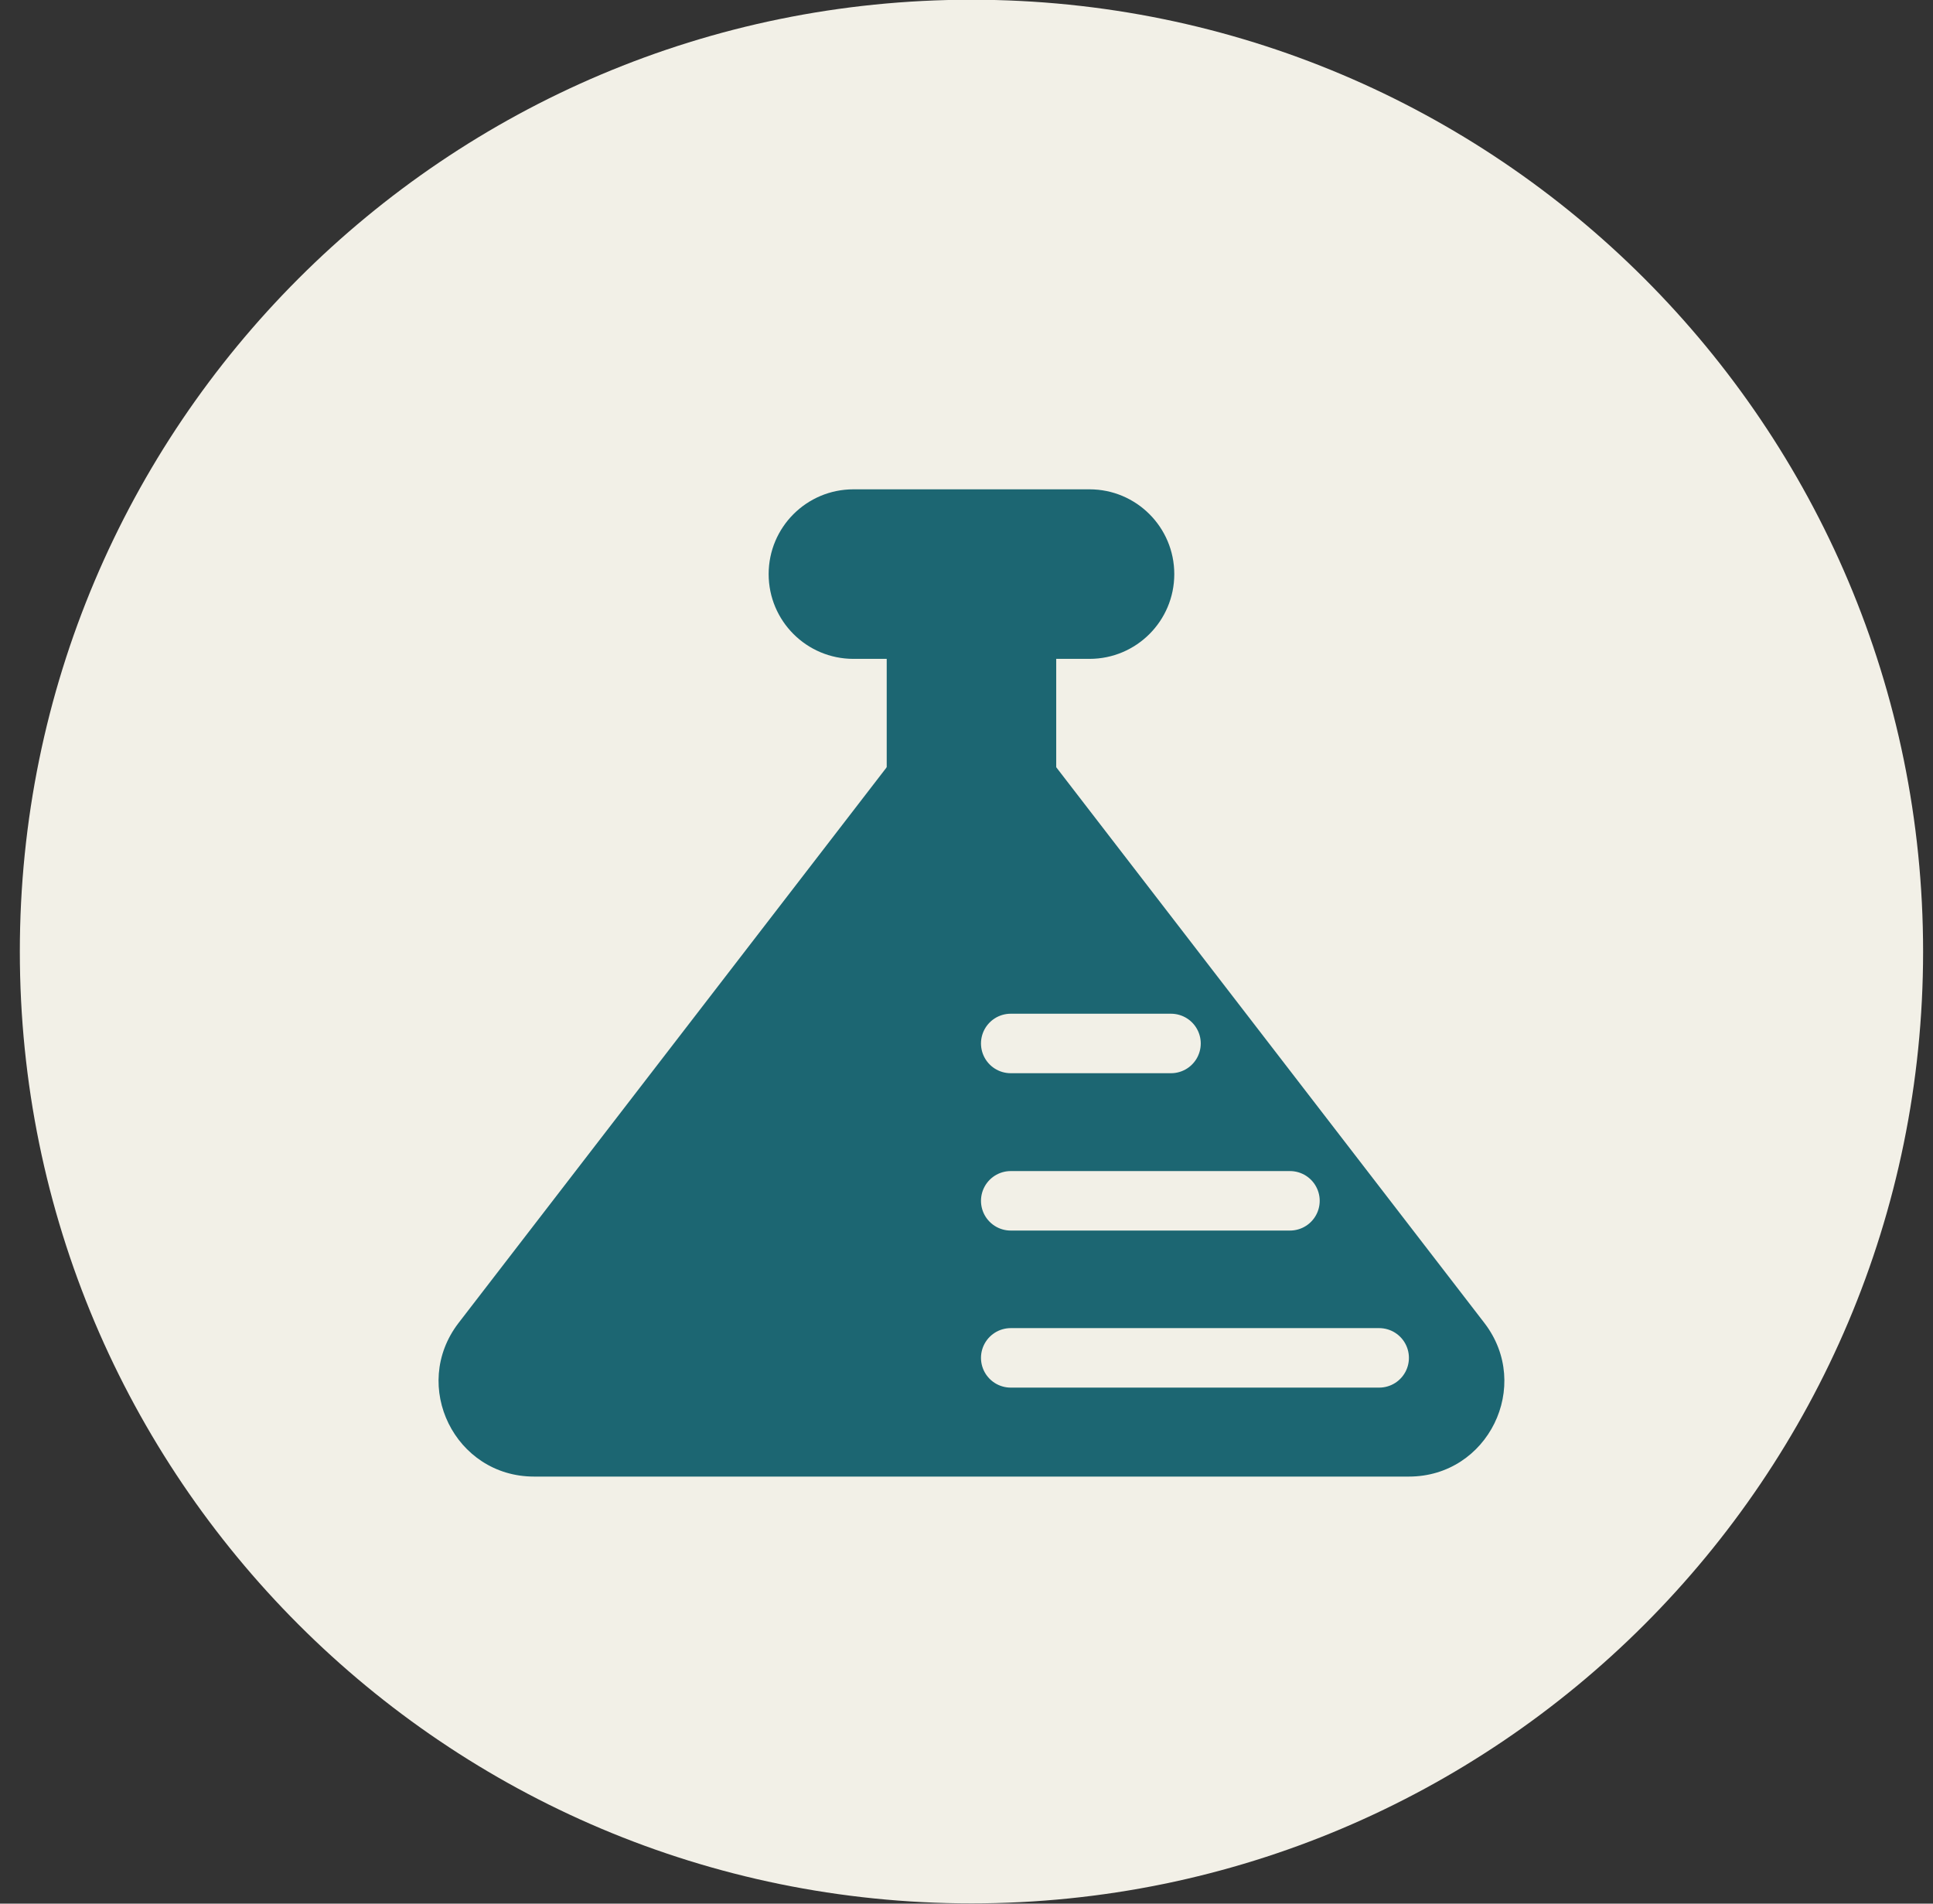
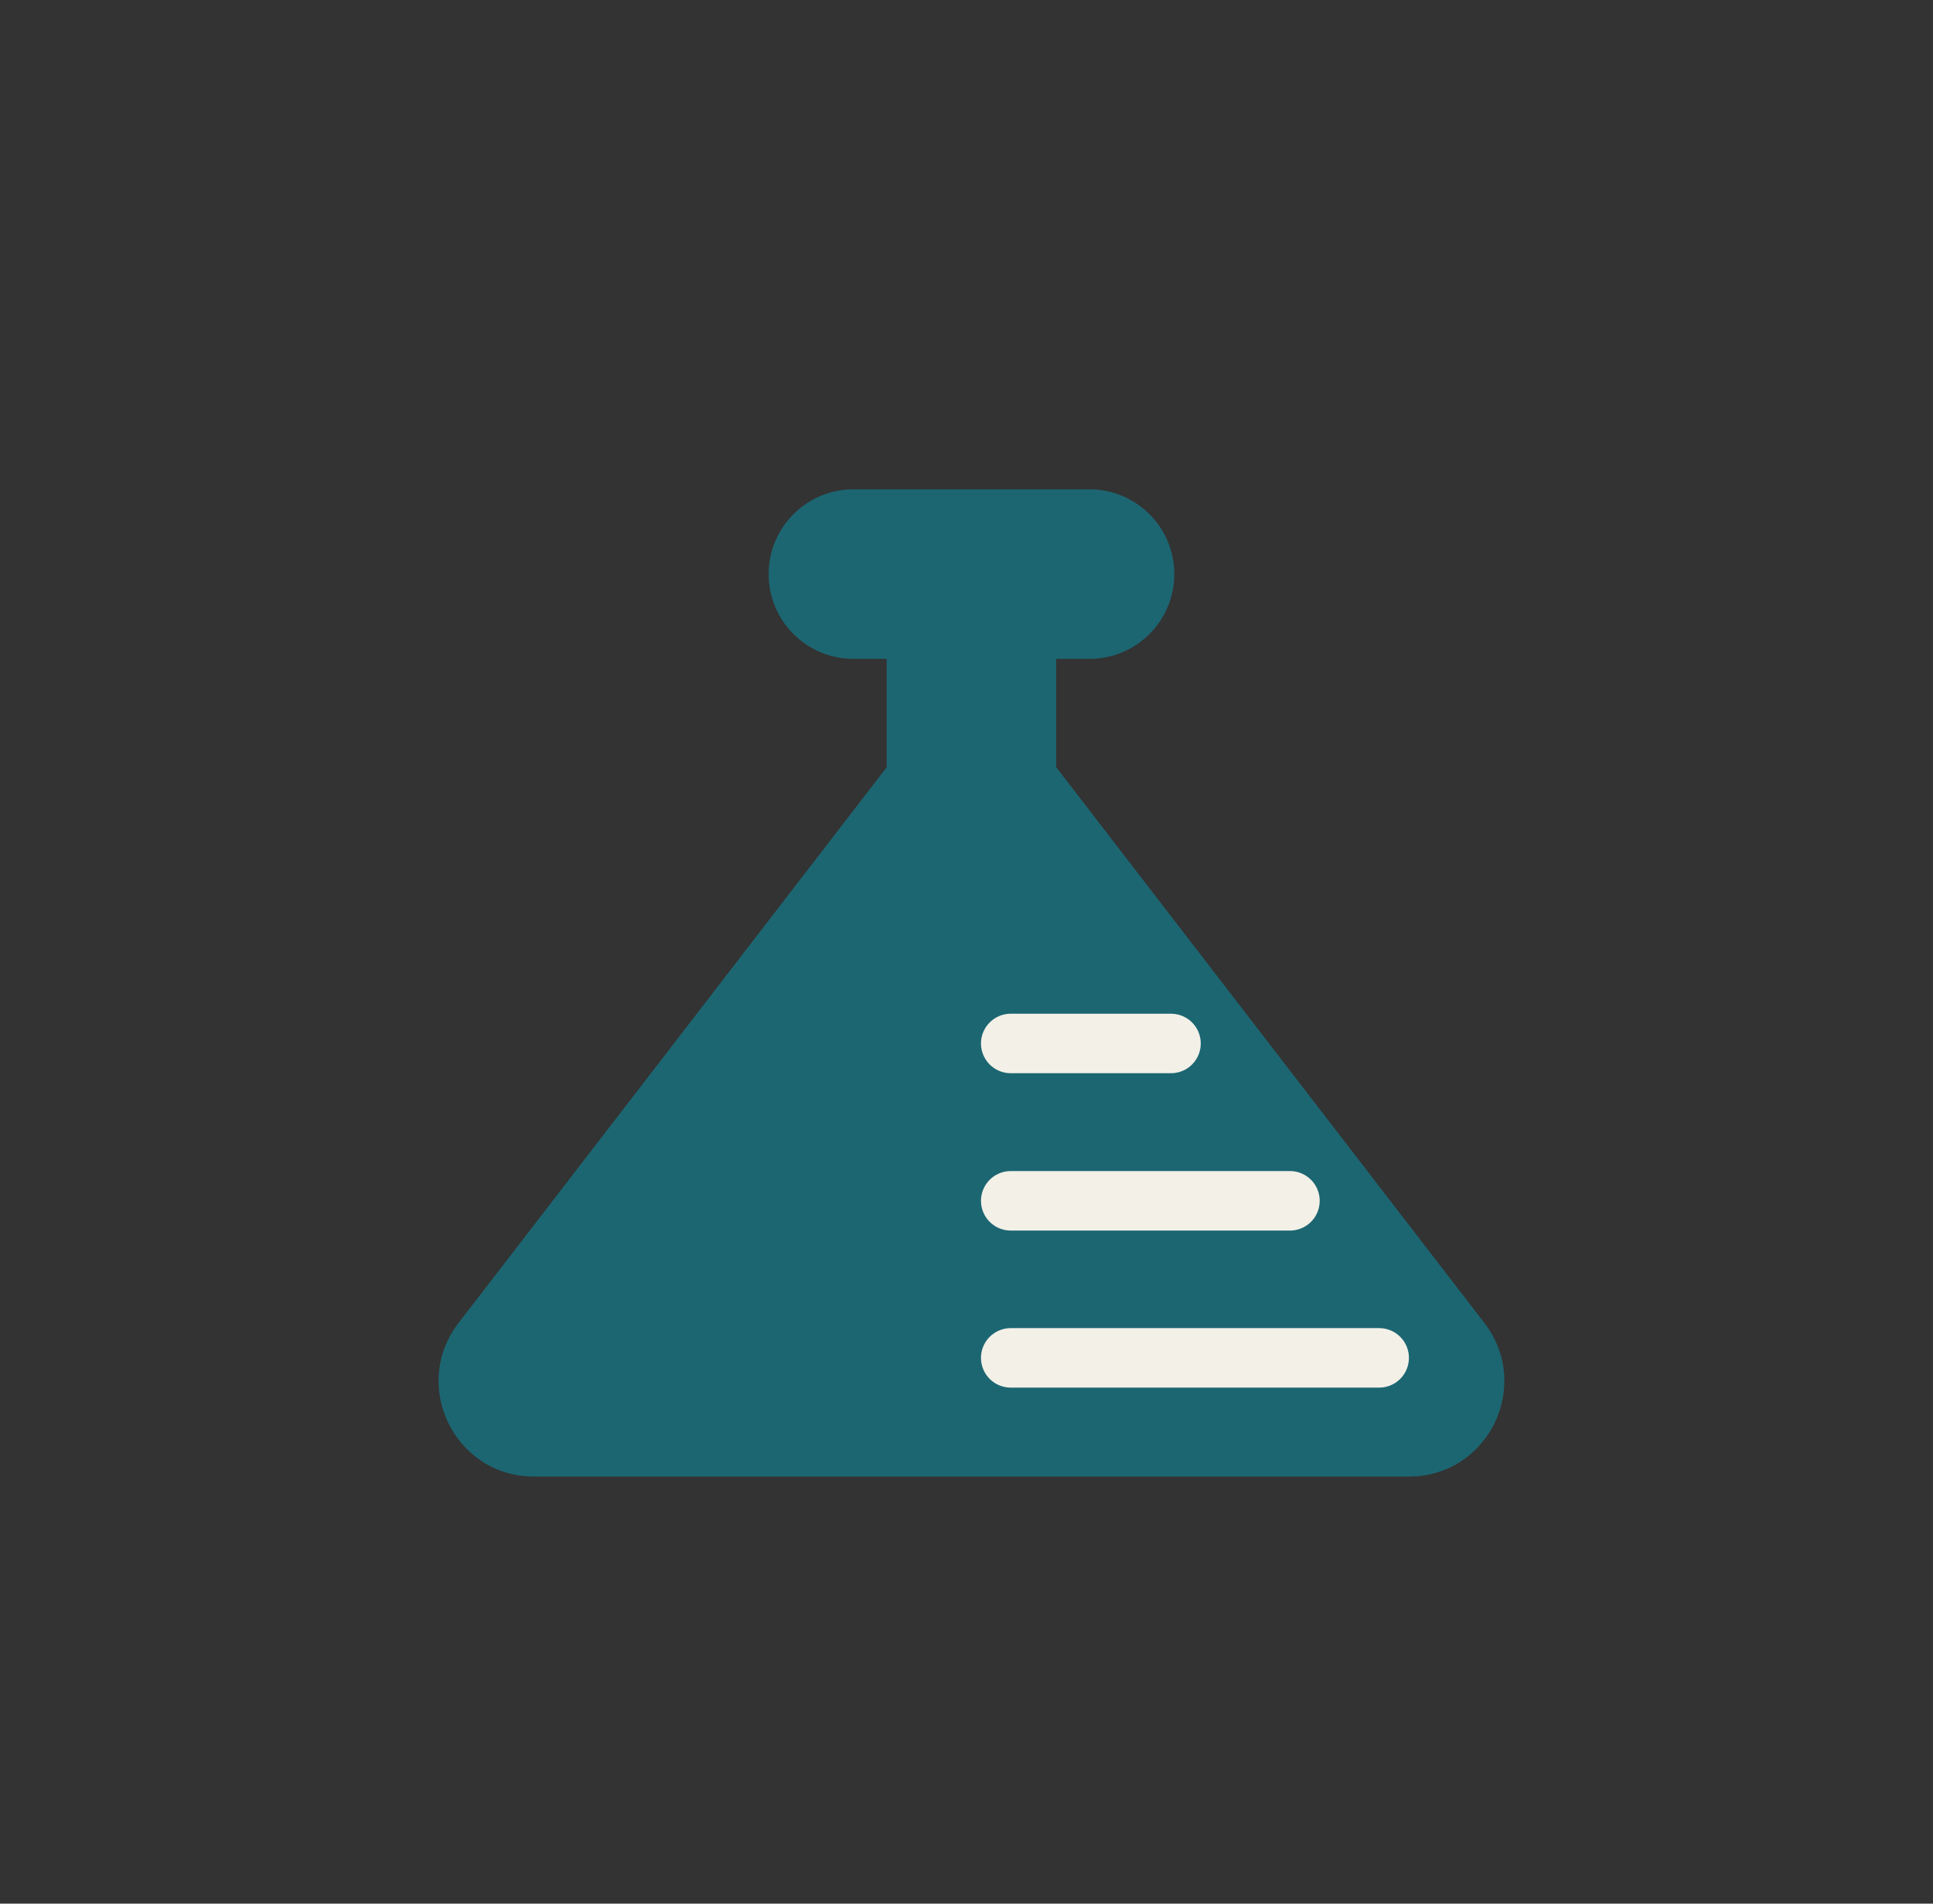
<svg xmlns="http://www.w3.org/2000/svg" fill="none" viewBox="0 0 65 64" height="64" width="65">
  <rect x="0" y="0" width="65" height="64" fill="#333333" stroke="none" />
  <g clip-path="url(#clip0_2213_2349)">
-     <path fill="#F2F0E7" d="M32.667 63.991C50.34 63.991 64.667 49.664 64.667 31.991C64.667 14.318 50.34 -0.009 32.667 -0.009C14.994 -0.009 0.667 14.318 0.667 31.991C0.667 49.664 14.994 63.991 32.667 63.991Z" />
    <path fill="#1C6672" d="M30.127 25.392L15.417 44.481C13.797 46.592 15.297 49.642 17.957 49.642H47.377C50.037 49.642 51.537 46.592 49.917 44.481L35.207 25.392C33.927 23.732 31.417 23.732 30.127 25.392Z" />
    <path fill="#1C6672" d="M35.517 18.182H29.817V31.822H35.517V18.182Z" />
    <path fill="#1C6672" d="M36.637 16.451H28.697C27.123 16.451 25.847 17.727 25.847 19.301C25.847 20.875 27.123 22.151 28.697 22.151H36.637C38.211 22.151 39.487 20.875 39.487 19.301C39.487 17.727 38.211 16.451 36.637 16.451Z" />
    <path stroke-linecap="round" stroke-miterlimit="10" stroke-width="2" stroke="#F2F0E7" d="M46.377 45.651H33.987" />
    <path stroke-linecap="round" stroke-miterlimit="10" stroke-width="2" stroke="#F2F0E7" d="M43.377 40.371H33.987" />
    <path stroke-linecap="round" stroke-miterlimit="10" stroke-width="2" stroke="#F2F0E7" d="M39.377 35.081H33.987" />
  </g>
  <defs>
    <clipPath id="clip0_2213_2349">
      <rect transform="translate(0.667 -0.009)" fill="white" height="64" width="64" />
    </clipPath>
  </defs>
</svg>